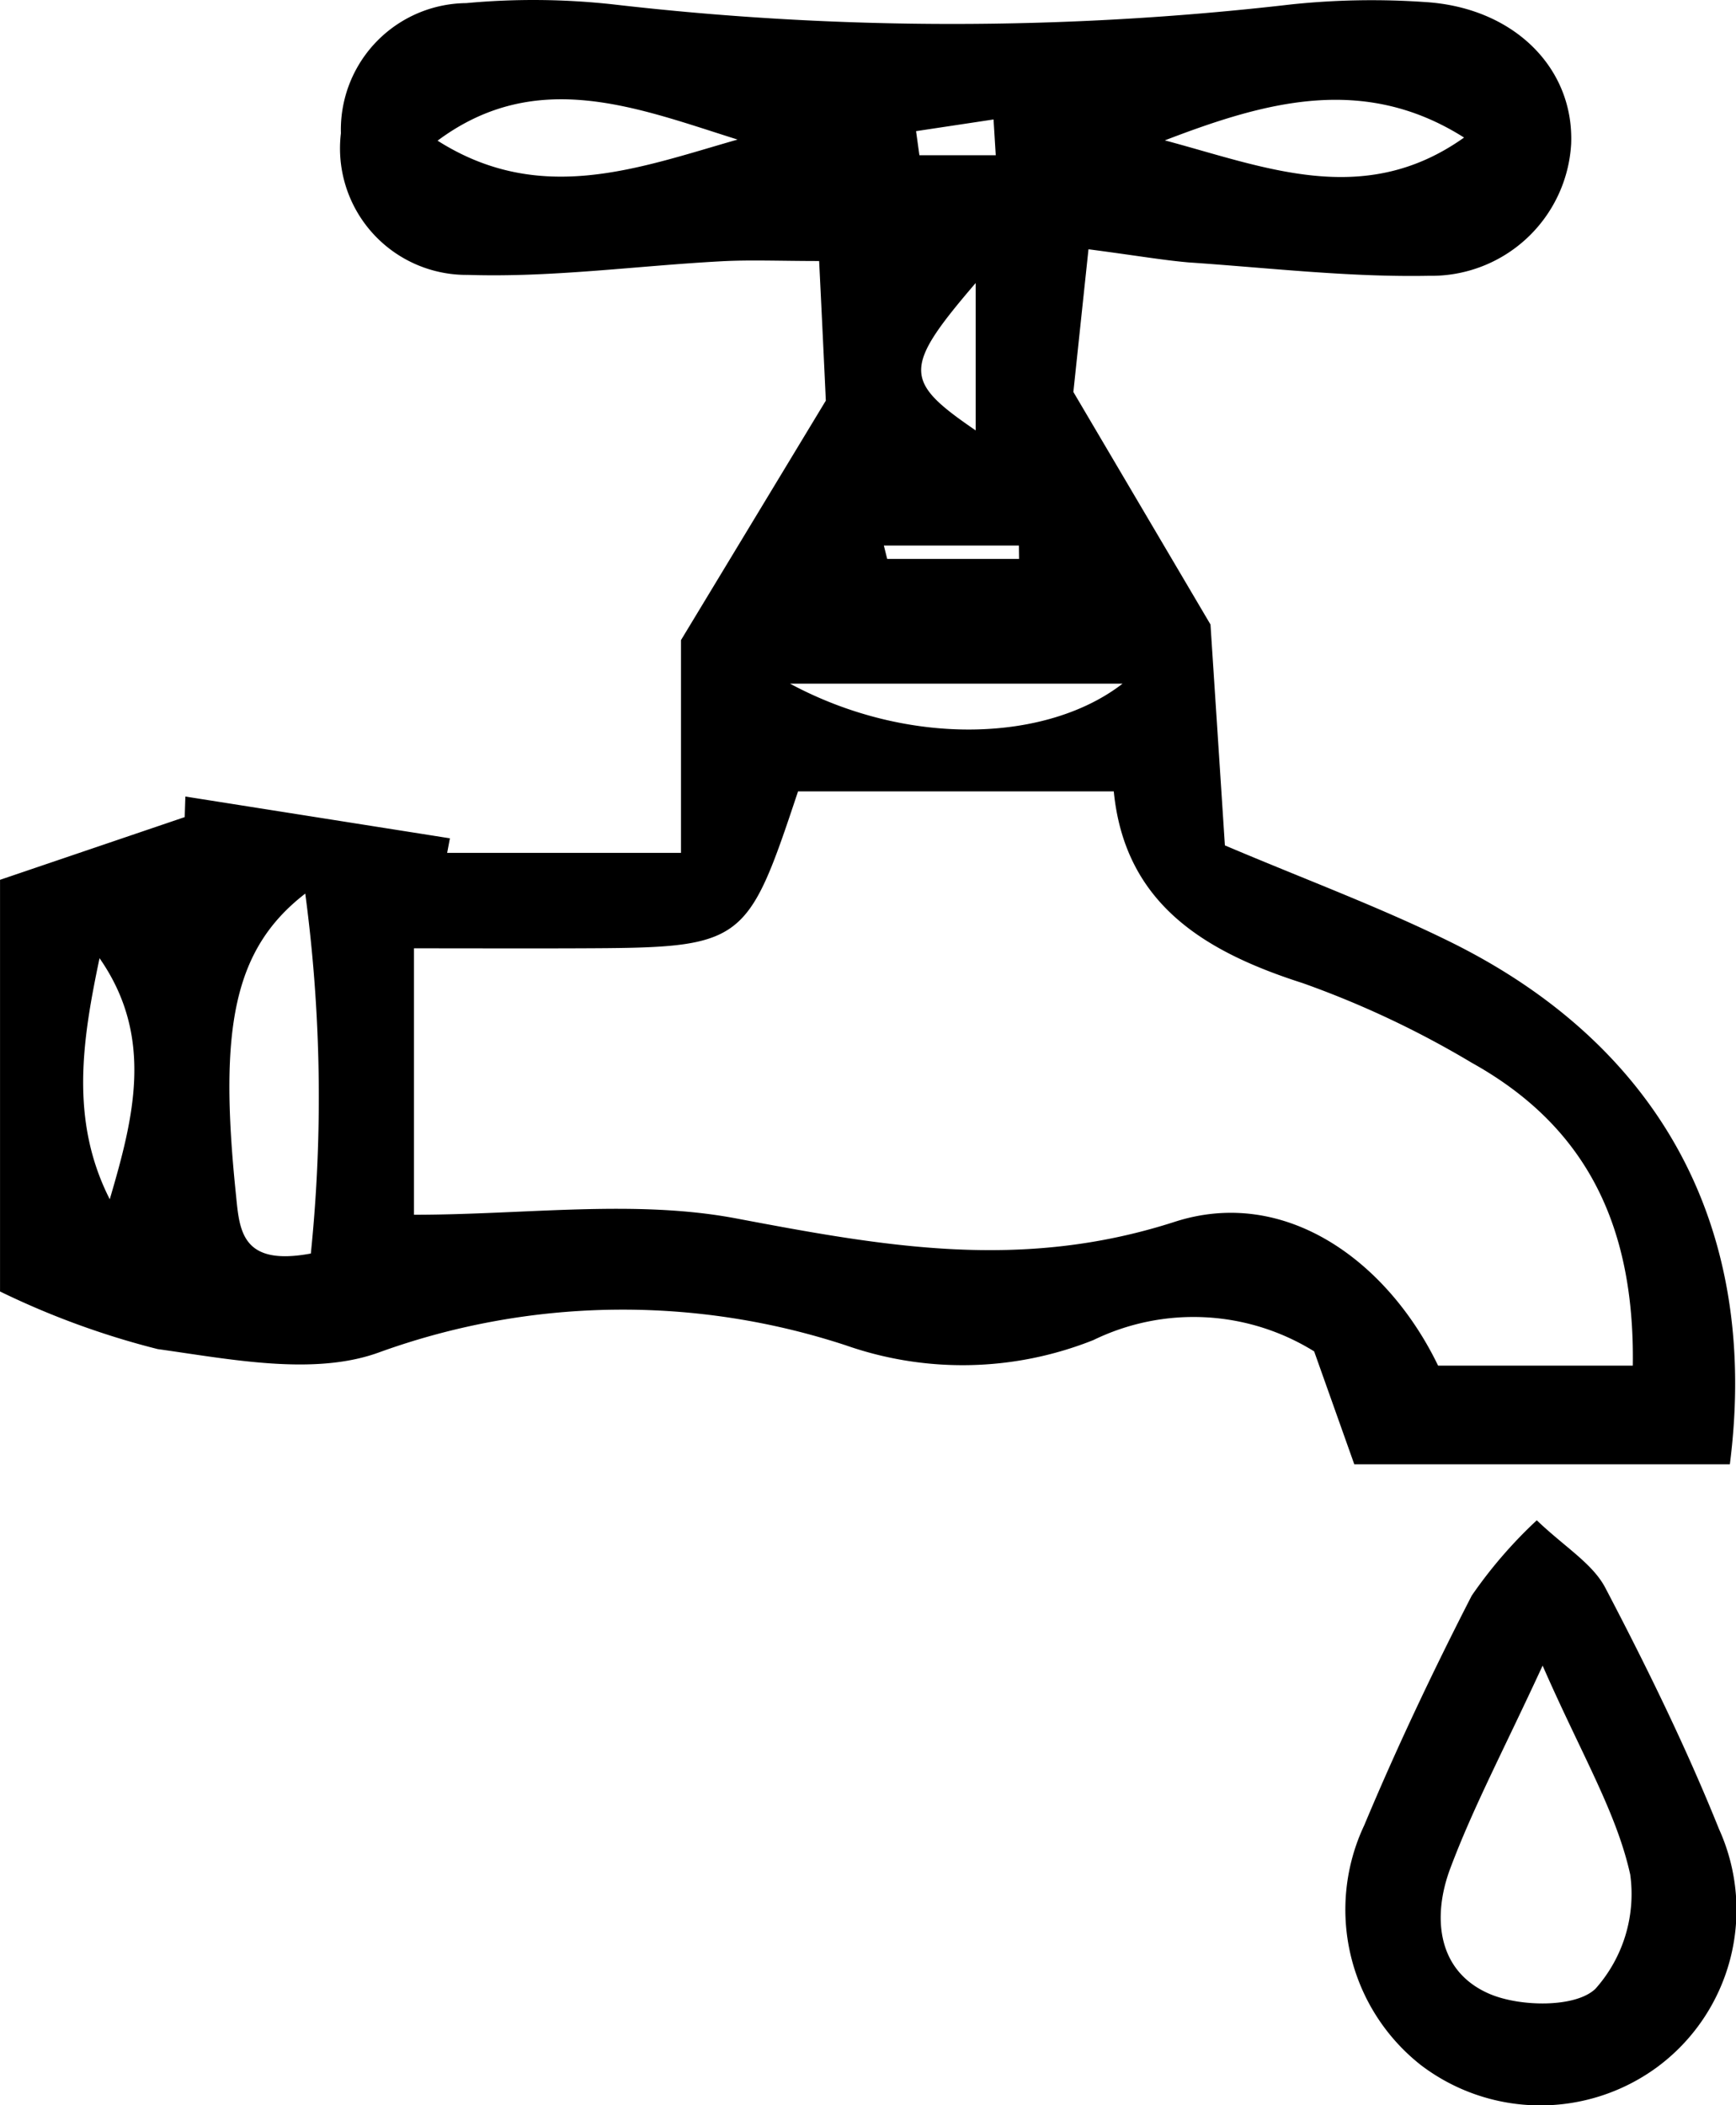
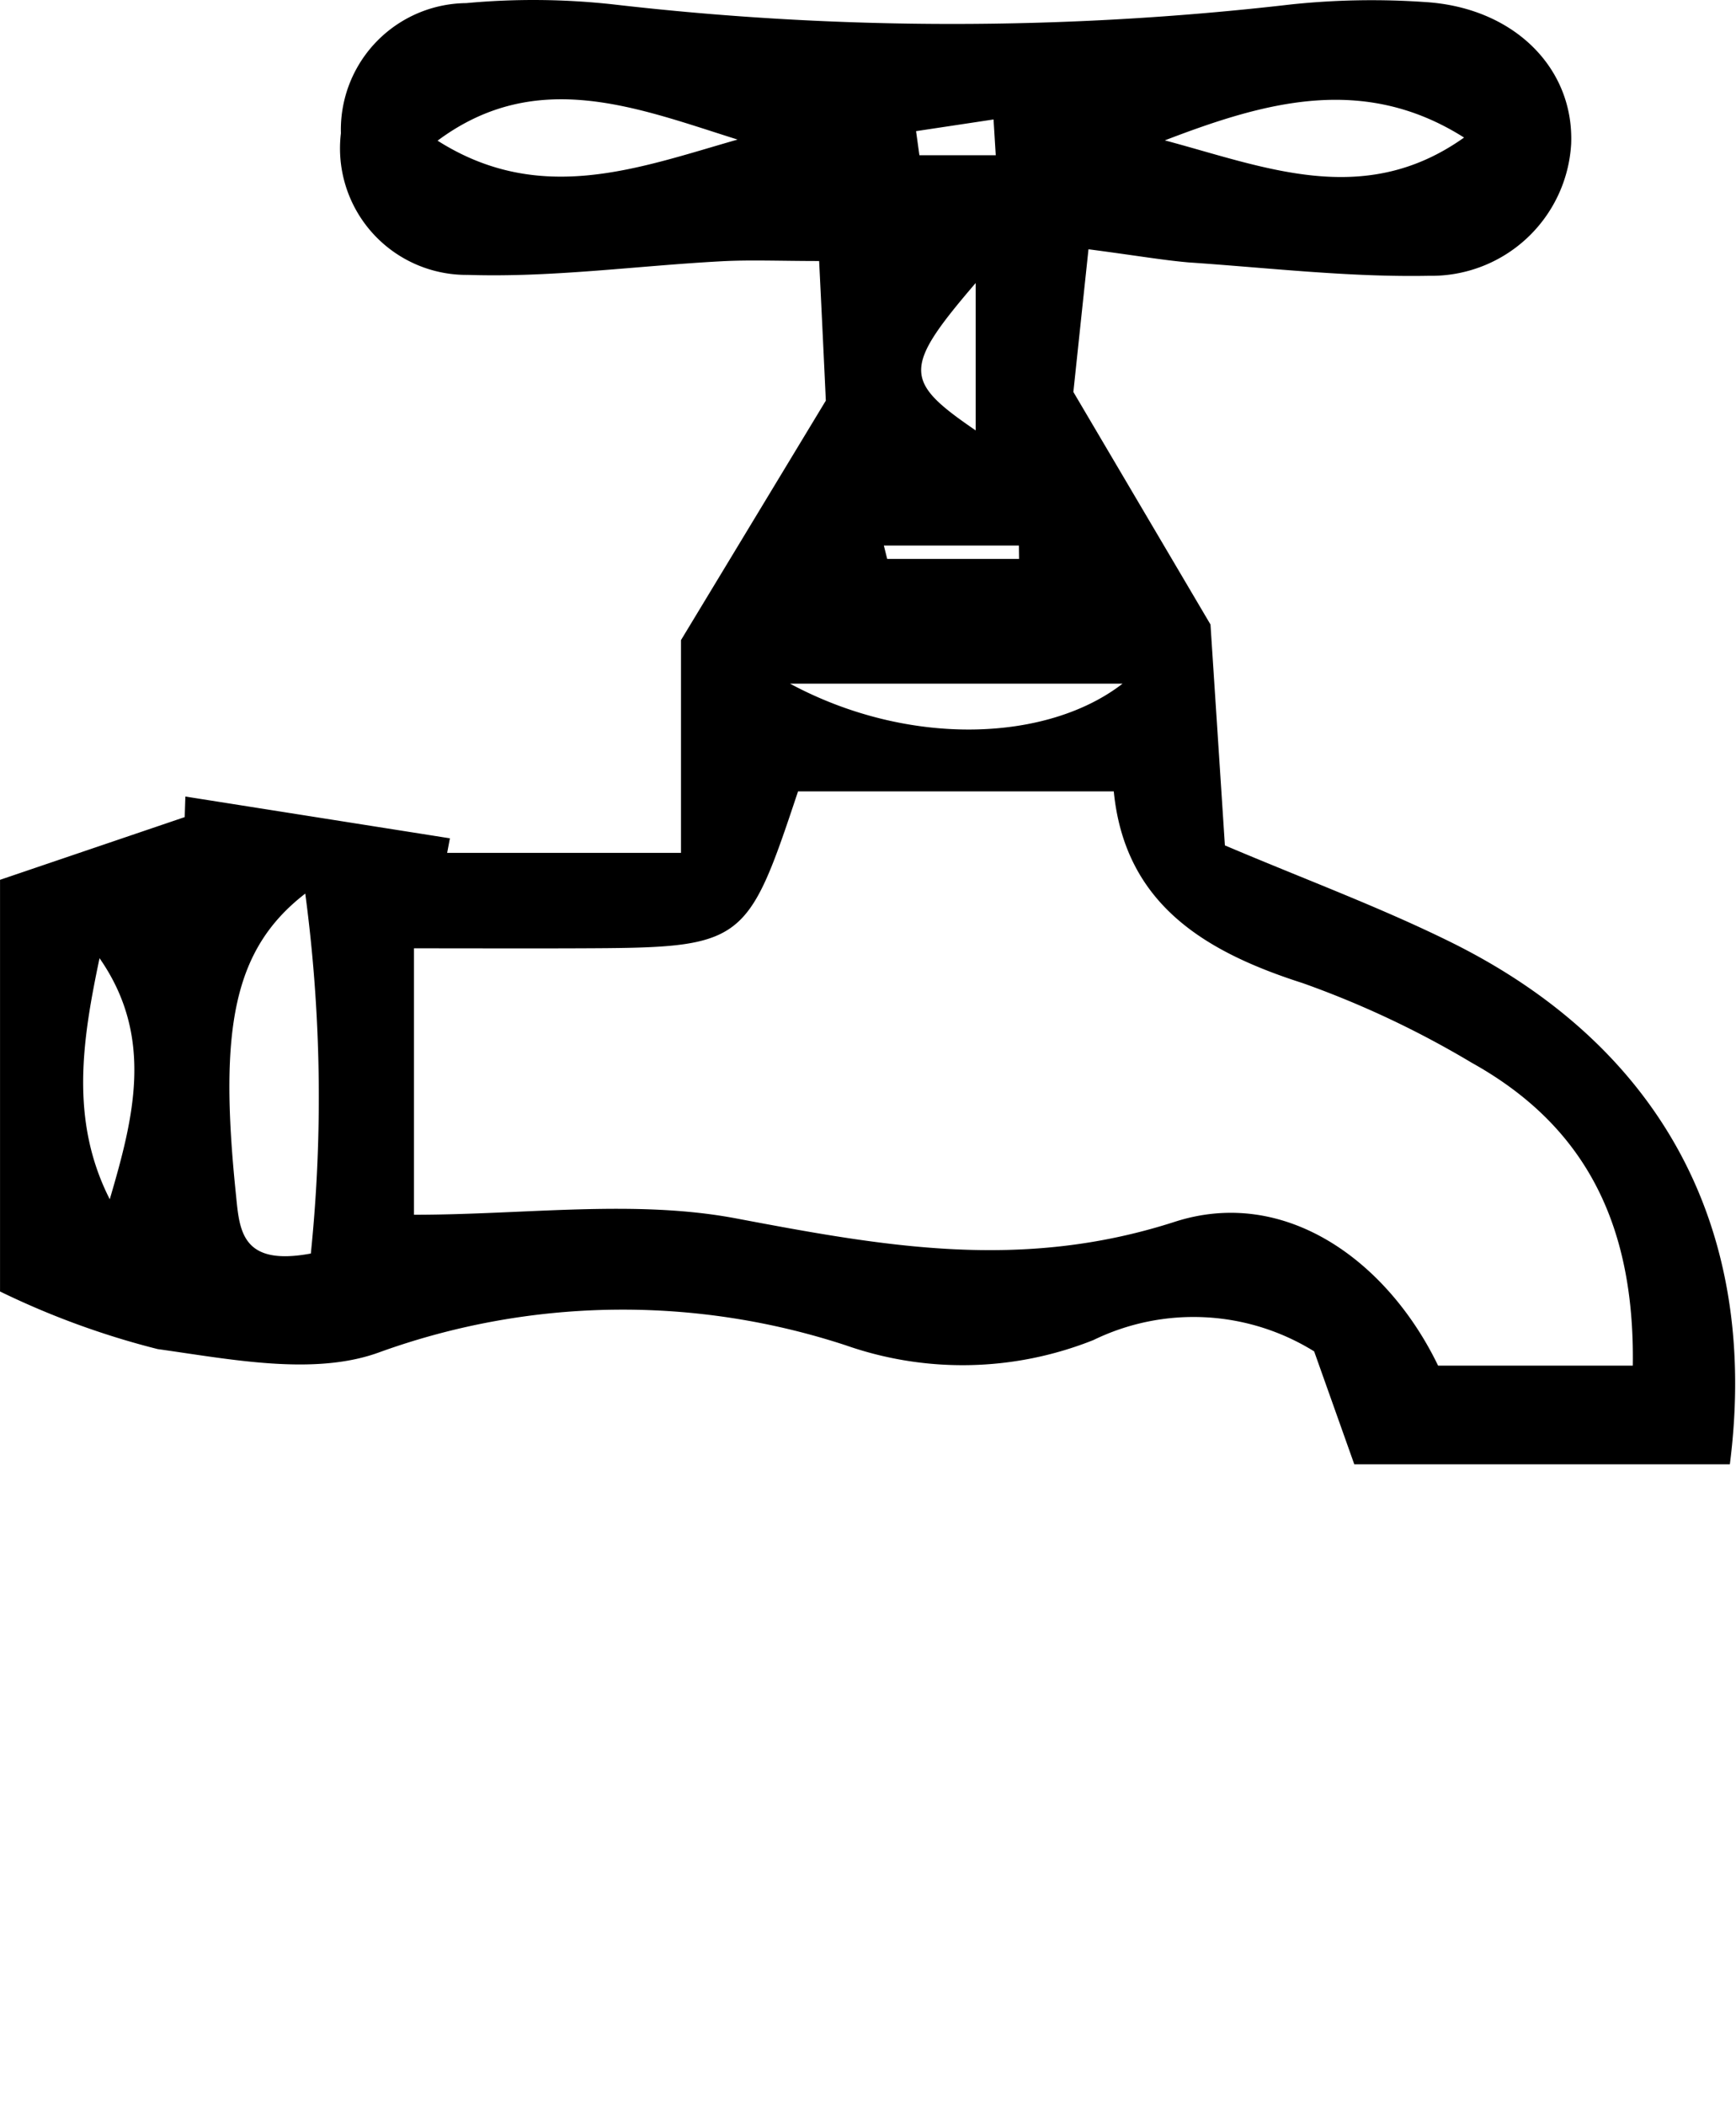
<svg xmlns="http://www.w3.org/2000/svg" id="Grupo_16341" data-name="Grupo 16341" width="51.91" height="62.946" viewBox="0 0 51.91 62.946">
  <path id="Caminho_518" data-name="Caminho 518" d="M30.7-375.525c-.182,1.713-.317,2.991-.452,4.266l4.1,6.952c.129,1.971.275,4.208.431,6.605,2.371,1.007,4.606,1.833,6.732,2.881,6.3,3.106,9.27,8.579,8.367,15.623H38.648l-1.2-3.376a6.839,6.839,0,0,0-6.6-.339,10.561,10.561,0,0,1-7.4.159,21.4,21.4,0,0,0-13.934.2c-1.948.724-4.449.218-6.649-.089a24.35,24.35,0,0,1-4.712-1.722v-12.308l5.522-1.875.02-.615,7.91,1.249-.082.436h6.992v-6.362L22.846-371c-.049-1.054-.116-2.477-.2-4.174-1.176,0-2.053-.039-2.925.008-2.527.135-5.057.489-7.575.407a3.783,3.783,0,0,1-3.8-4.234,3.785,3.785,0,0,1,3.748-3.892,21.77,21.77,0,0,1,4.4.039,88.228,88.228,0,0,0,20.268,0,23.05,23.05,0,0,1,4-.071c2.653.161,4.461,1.969,4.371,4.243a4.185,4.185,0,0,1-4.255,3.942c-2.39.046-4.788-.238-7.18-.4C32.916-375.2,32.144-375.336,30.7-375.525Zm16.276,33.377c.063-4.314-1.487-7.2-4.812-9.053a28.389,28.389,0,0,0-5.057-2.383c-2.973-.951-5.321-2.393-5.651-5.733H22.015c-1.54,4.625-1.607,4.673-6.576,4.692-1.565.006-3.13,0-4.908,0v7.966c3.344,0,6.591-.466,9.641.111,4.421.835,8.512,1.583,13.107.1,3.3-1.066,6.364,1.17,7.875,4.3ZM7.447-345.5a45.974,45.974,0,0,0-.167-10.761C5.129-354.6,4.7-352.228,5.2-347.333,5.313-346.258,5.31-345.1,7.447-345.5Zm3.793-33.27c3.074,1.95,6.01.809,8.967-.035C17.2-379.751,14.2-380.975,11.24-378.775Zm30.694-.093c-3.029-1.919-5.99-1.053-8.952.082C35.965-377.987,38.934-376.732,41.934-378.868ZM21.775-362.538c3.566,1.917,7.7,1.739,9.944,0ZM1.434-347.122c.712-2.425,1.341-4.847-.306-7.208C.622-351.911.228-349.495,1.434-347.122Zm25.893-27.395c-2.195,2.561-2.153,2.932,0,4.408Zm.6-3.82q-.033-.535-.066-1.069l-2.317.349.1.721Zm-3.346,11.67.1.4h3.943l-.005-.4Z" transform="translate(1.848 382.978)" />
-   <path id="Caminho_519" data-name="Caminho 519" d="M132.59-237.606c.835.8,1.668,1.291,2.05,2.02,1.233,2.354,2.409,4.751,3.4,7.214a5.846,5.846,0,0,1-1.868,7.128,5.9,5.9,0,0,1-7.042-.069,5.913,5.913,0,0,1-1.7-7.173c.975-2.33,2.061-4.619,3.214-6.866A13.674,13.674,0,0,1,132.59-237.606Zm.174,4.346c-1.151,2.494-2.076,4.235-2.762,6.066-.545,1.454-.387,3.075,1.171,3.746.916.395,2.589.419,3.175-.155a4.257,4.257,0,0,0,1.036-3.412C134.969-228.889,133.919-230.622,132.765-233.26Z" transform="translate(-86.637 283.06)" />
</svg>